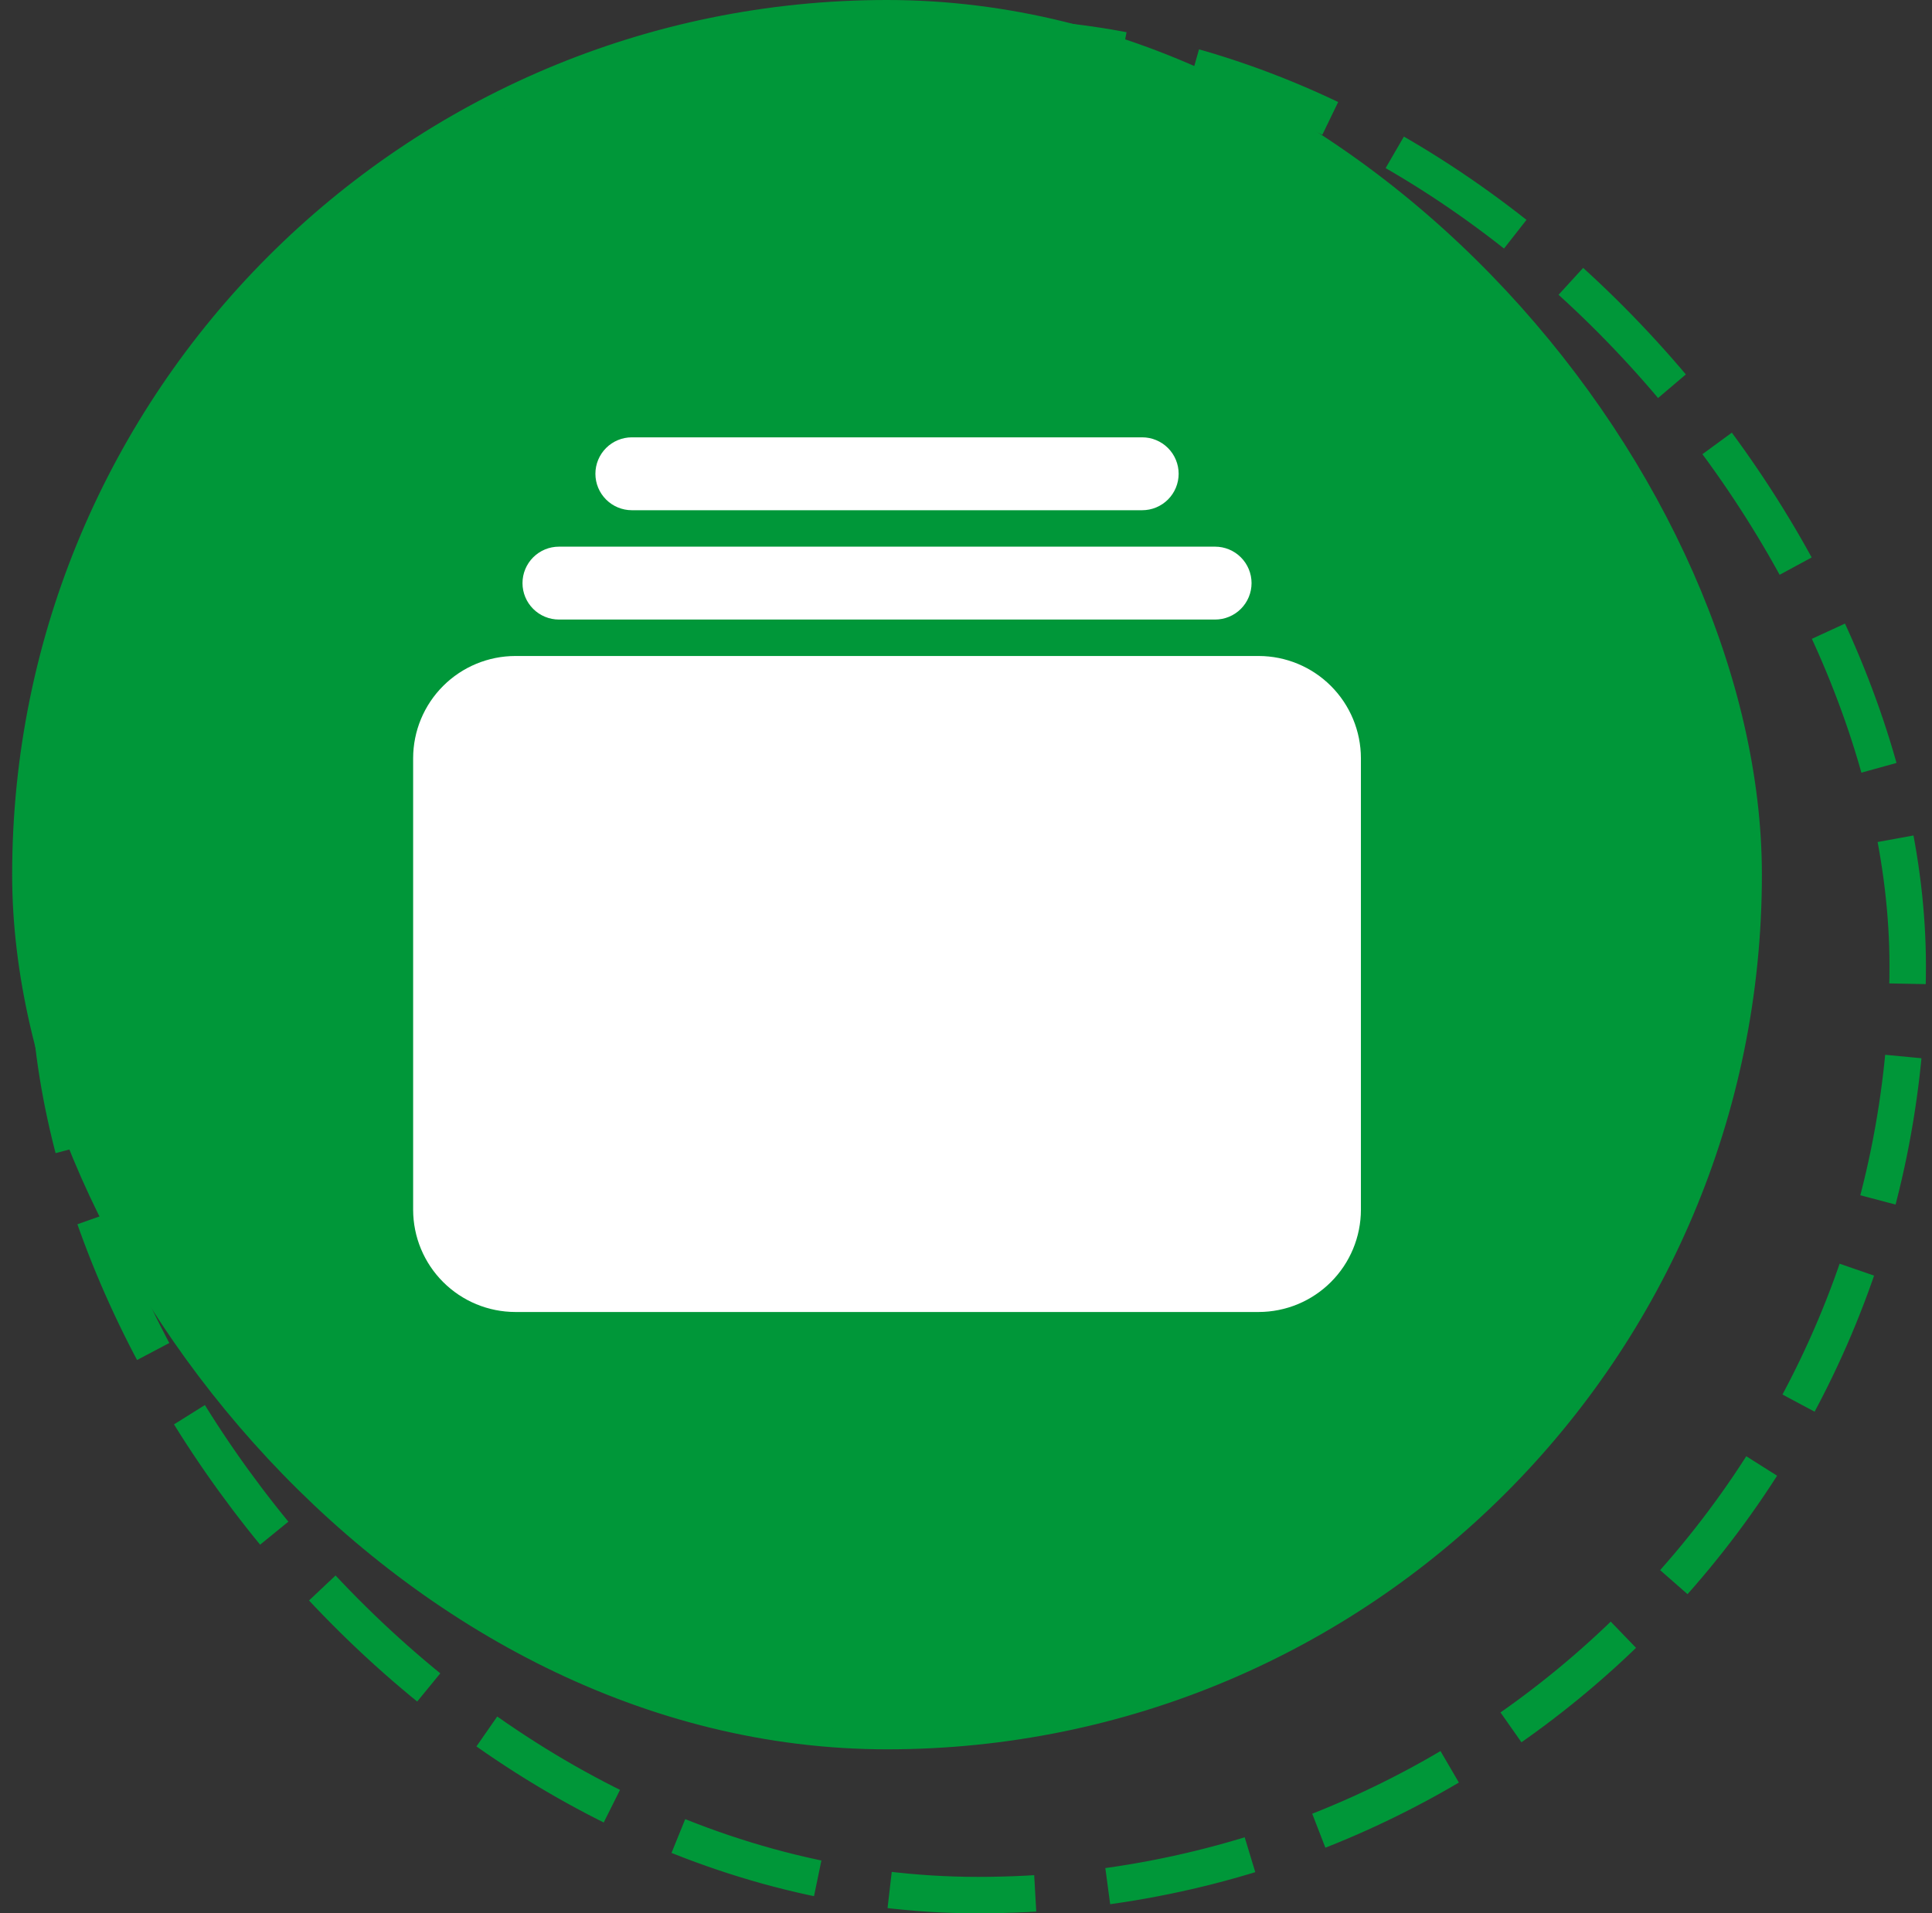
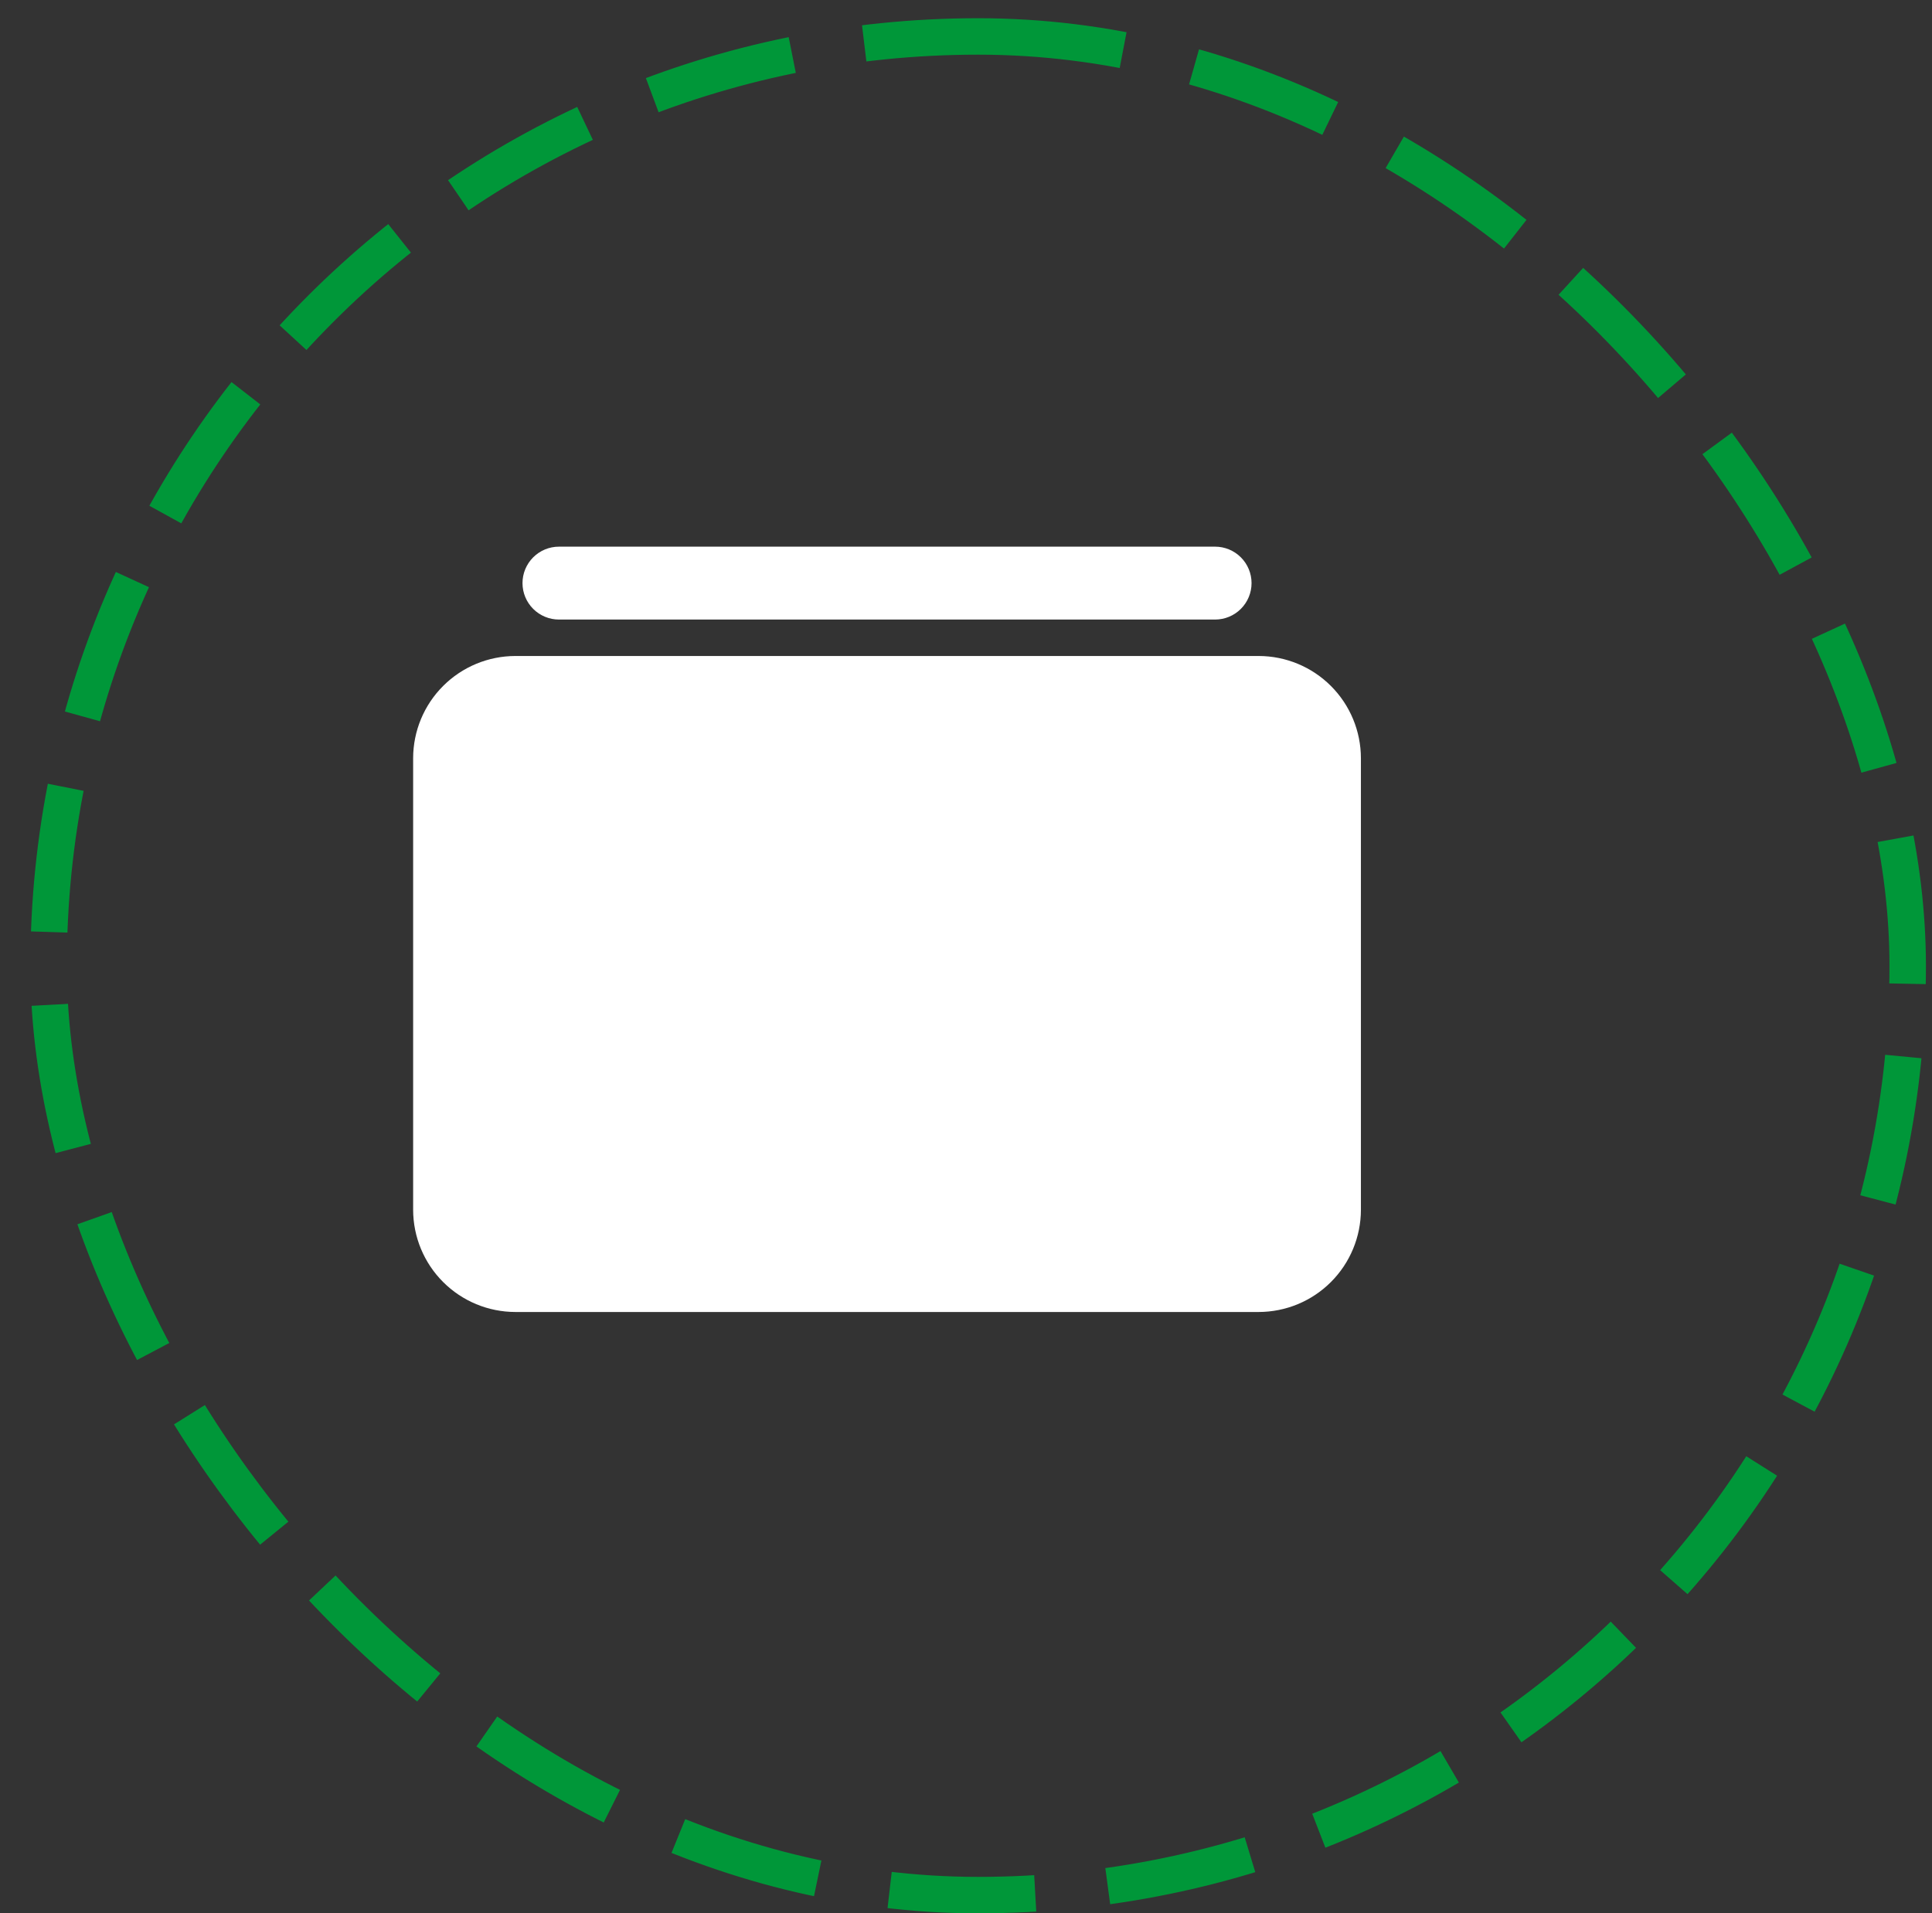
<svg xmlns="http://www.w3.org/2000/svg" width="106" height="105" viewBox="0 0 106 105" fill="none">
  <rect x="0" y="0" width="106" height="105" fill="#333333" stroke="none" />
  <rect x="2.667" y="2" width="102" height="102" rx="51" stroke="#009739" stroke-width="2" stroke-dasharray="8 4" />
-   <rect x="1.167" y="0.5" width="95" height="95" rx="47.5" fill="#009739" />
-   <rect x="1.167" y="0.5" width="95" height="95" rx="47.5" stroke="#009739" />
-   <path d="M62.667 28H34.667C34.137 28 33.628 27.789 33.253 27.414C32.878 27.039 32.667 26.53 32.667 26C32.667 25.47 32.878 24.961 33.253 24.586C33.628 24.211 34.137 24 34.667 24H62.667C63.197 24 63.706 24.211 64.081 24.586C64.456 24.961 64.667 25.47 64.667 26C64.667 26.53 64.456 27.039 64.081 27.414C63.706 27.789 63.197 28 62.667 28Z" fill="white" />
  <path d="M66.667 34H30.667C30.137 34 29.628 33.789 29.253 33.414C28.878 33.039 28.667 32.53 28.667 32C28.667 31.47 28.878 30.961 29.253 30.586C29.628 30.211 30.137 30 30.667 30H66.667C67.197 30 67.706 30.211 68.081 30.586C68.456 30.961 68.667 31.47 68.667 32C68.667 32.53 68.456 33.039 68.081 33.414C67.706 33.789 67.197 34 66.667 34Z" fill="white" />
  <path d="M69.058 72H28.276C26.789 71.998 25.363 71.407 24.312 70.355C23.26 69.304 22.669 67.878 22.667 66.391V41.609C22.669 40.122 23.26 38.696 24.312 37.645C25.363 36.593 26.789 36.002 28.276 36H69.058C70.545 36.002 71.971 36.593 73.022 37.645C74.074 38.696 74.665 40.122 74.667 41.609V66.391C74.665 67.878 74.074 69.304 73.022 70.355C71.971 71.407 70.545 71.998 69.058 72Z" fill="white" />
</svg>